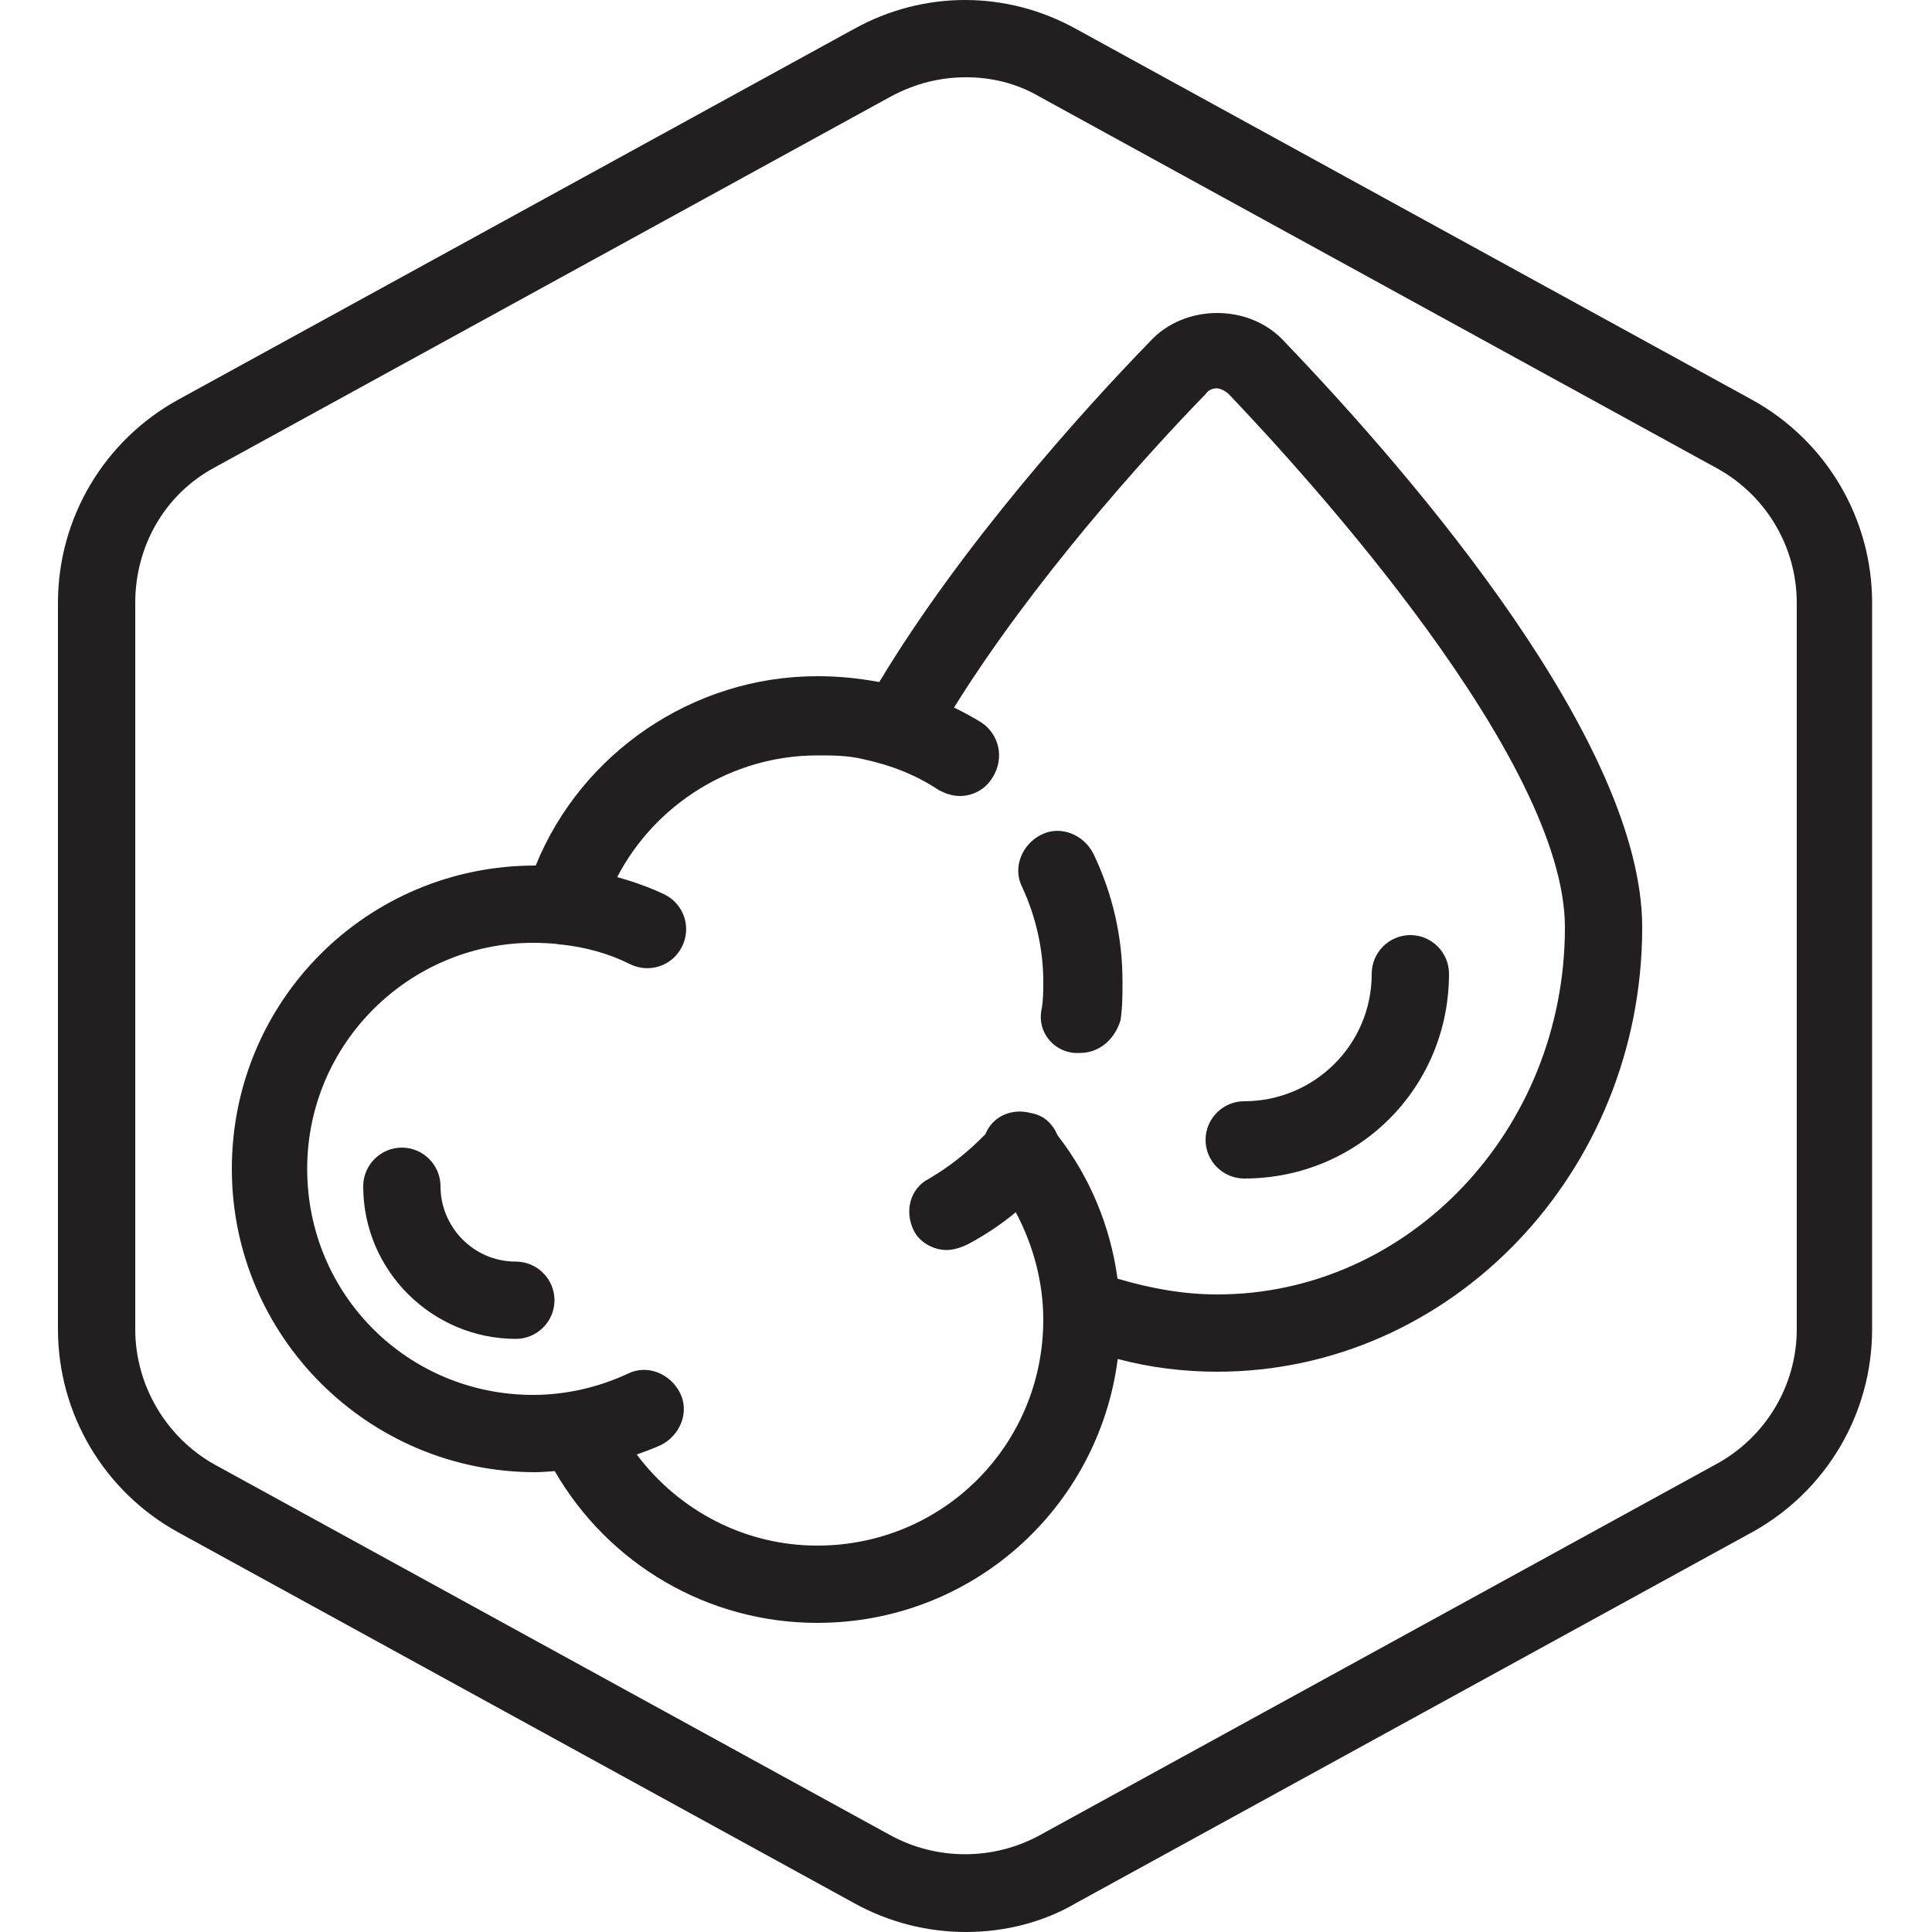
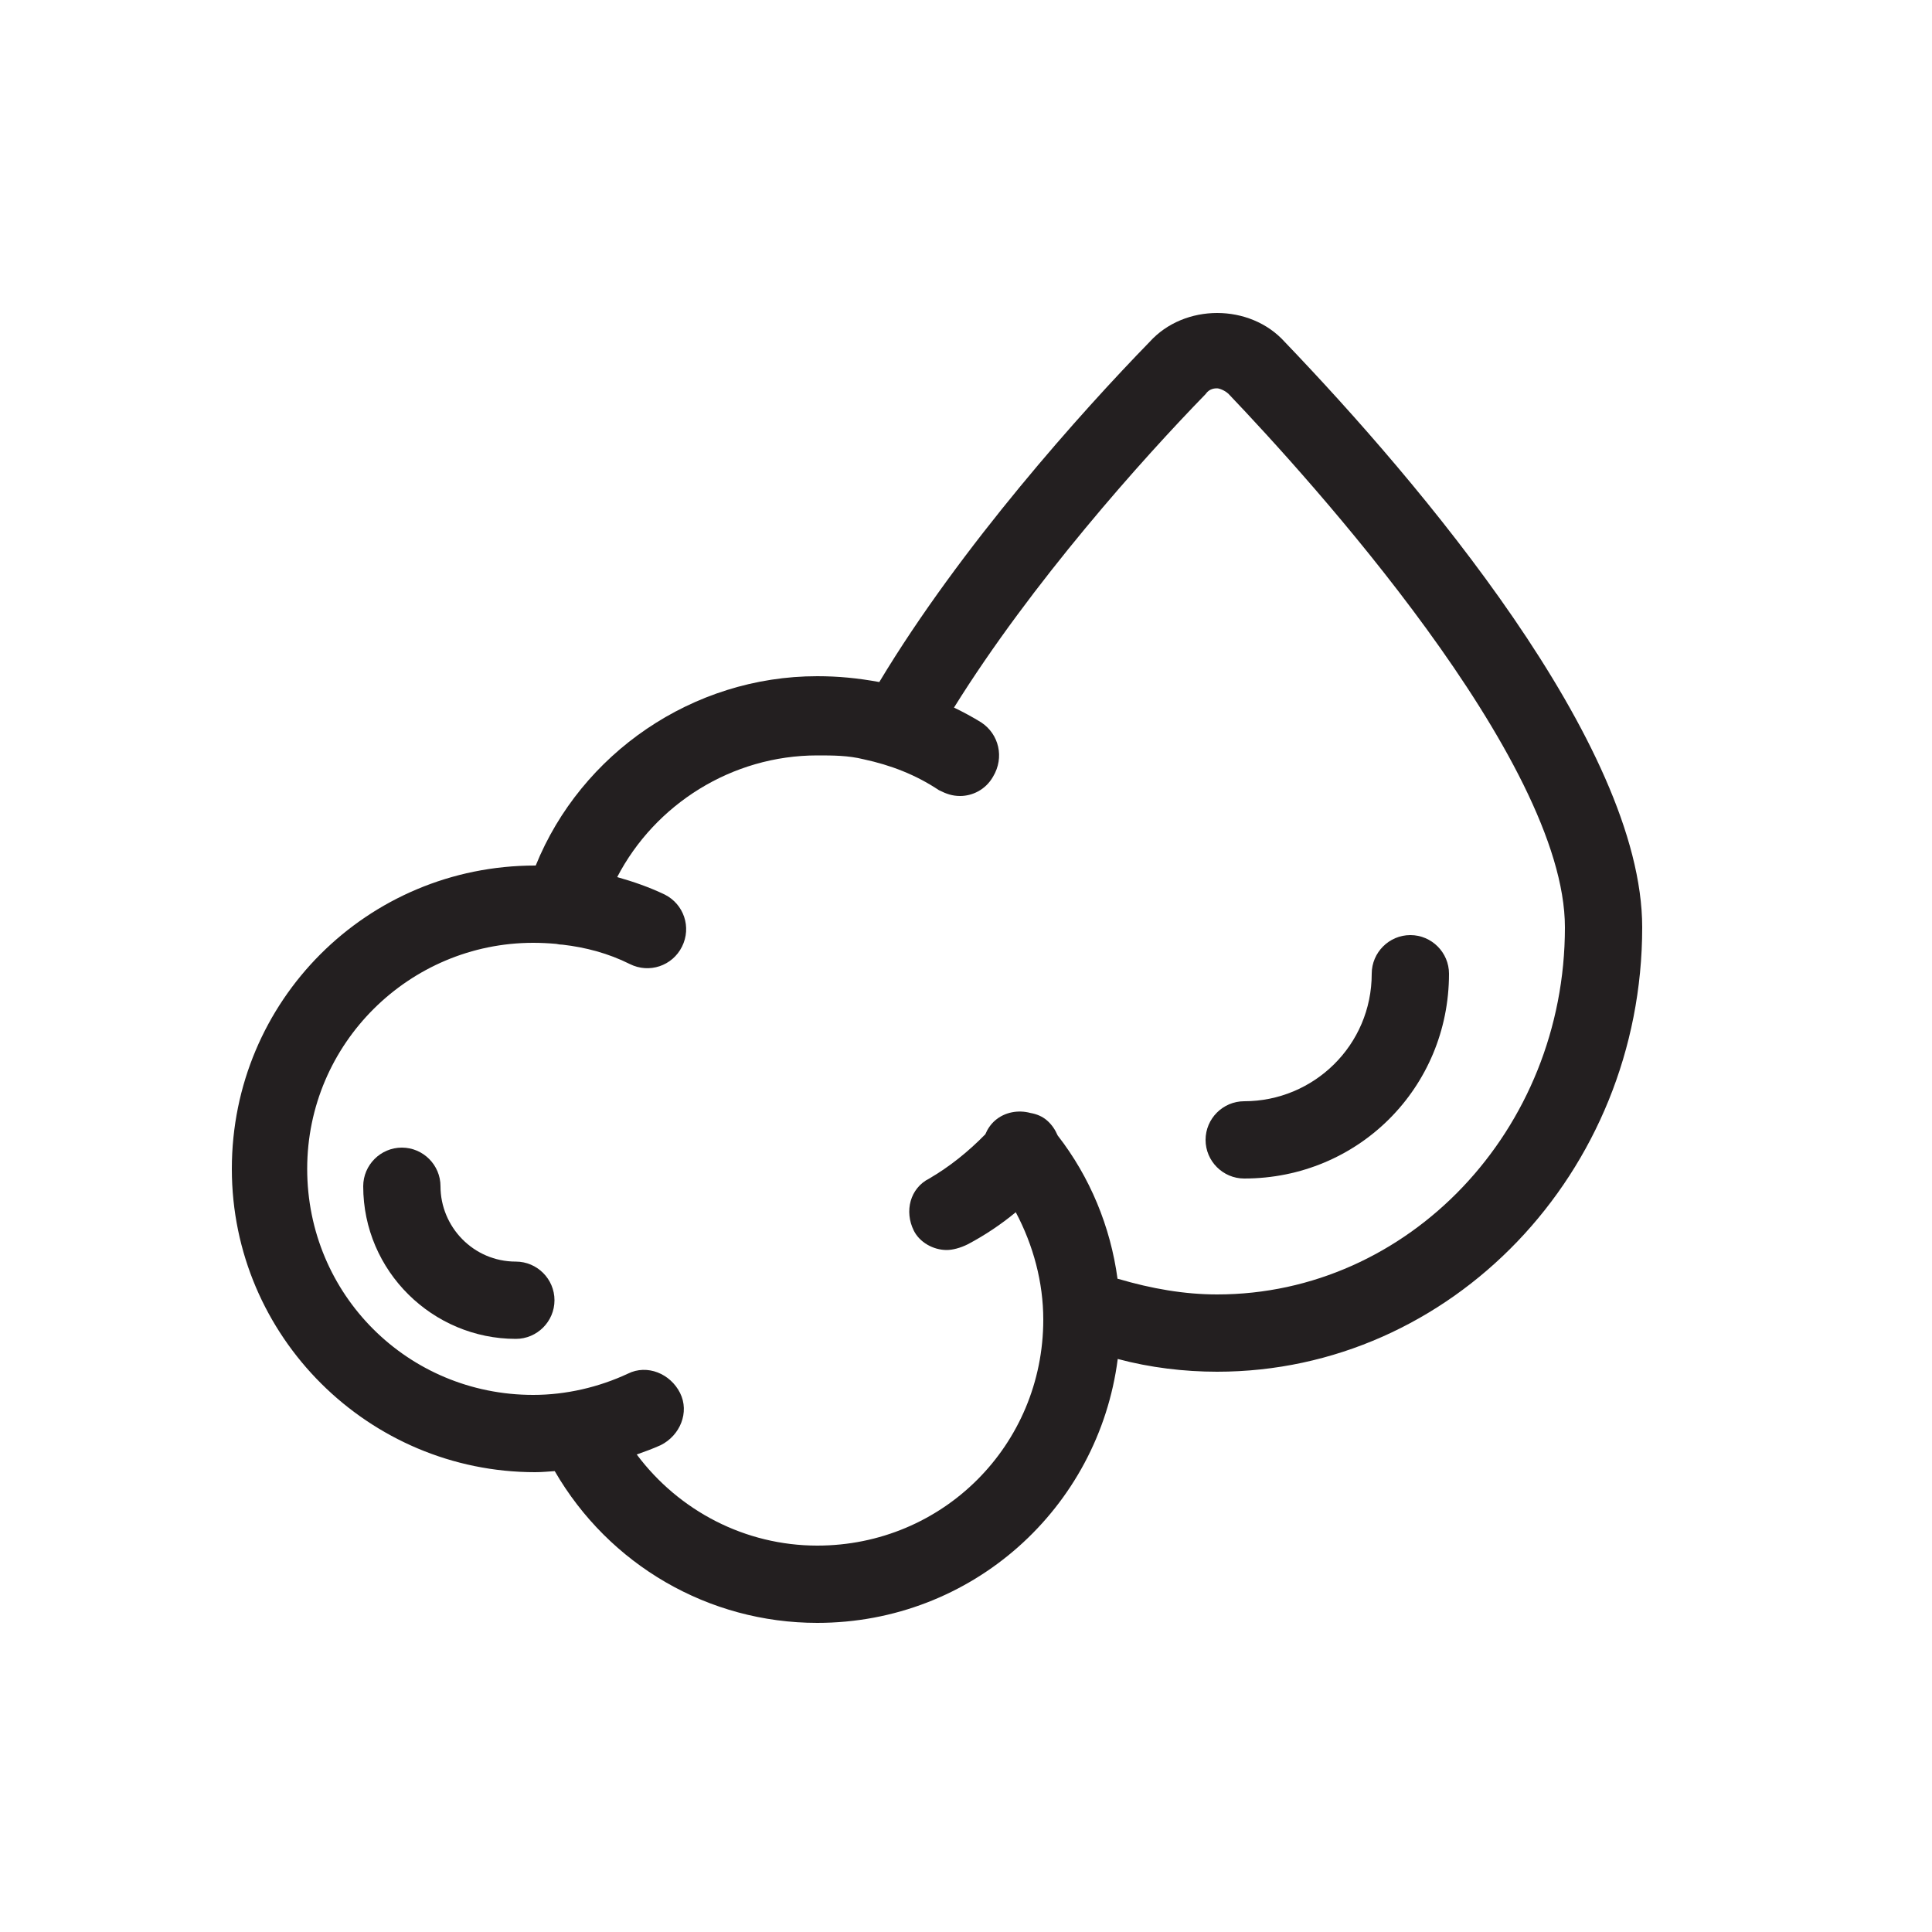
<svg xmlns="http://www.w3.org/2000/svg" version="1.1" id="Layer_1" x="0px" y="0px" viewBox="0 0 100 100" enable-background="new 0 0 100 100" xml:space="preserve">
  <g id="_x2D_---SELECT_x5F_HEXAGON_x5F_STYLE----">
</g>
  <g>
-     <path fill="#231F20" d="M90.7,20.7l-35-19.2c-3.6-2-7.9-2-11.5,0l-35,19.2C5.4,22.8,3,26.8,3,31.2v37.6c0,4.4,2.4,8.4,6.2,10.5   l35,19.2c1.8,1,3.8,1.5,5.8,1.5s4-0.5,5.7-1.5l35-19.2c3.8-2.1,6.2-6.1,6.2-10.5V31.2C96.9,26.8,94.5,22.8,90.7,20.7z M93,68.8   c0,2.9-1.6,5.6-4.2,7L53.8,95c-2.4,1.3-5.3,1.3-7.7,0l-35-19.2c-2.5-1.4-4.1-4.1-4.1-7V31.2c0-2.9,1.5-5.6,4.1-7L46.1,5   c1.3-0.7,2.6-1,3.9-1s2.6,0.3,3.8,1l35,19.2c2.6,1.4,4.2,4.1,4.2,7V68.8z" />
    <path fill="#231F20" d="M63,16.2c-1.3,0-2.6,0.5-3.5,1.5c-3.47,3.564-9.756,10.56-13.988,17.603   c-0.004-0.001-0.008-0.002-0.012-0.003c-1.1-0.2-2.1-0.3-3.2-0.3c-6.456,0-12.223,4.002-14.572,9.801   c-0.009,0-0.018-0.001-0.028-0.001c-8.7,0-15.7,7-15.7,15.7s7.1,15.7,15.7,15.7c0.342,0,0.676-0.033,1.013-0.055   C31.525,81.005,36.683,84,42.3,84c8.007,0,14.558-5.934,15.554-13.66C59.53,70.789,61.295,71,63,71c12.1,0,22-10.3,22-23   c0-9.5-11.6-23.1-18.5-30.3C65.6,16.7,64.3,16.2,63,16.2z M63,67c-1.7,0-3.4-0.3-5.1-0.8c-0.019-0.006-0.038-0.006-0.057-0.011   c-0.365-2.701-1.425-5.266-3.1-7.421C54.619,58.478,54.441,58.211,54.2,58c-0.249-0.218-0.549-0.339-0.862-0.392   C52.711,57.437,52.006,57.557,51.5,58c-0.225,0.197-0.388,0.443-0.5,0.71c-0.893,0.912-1.856,1.681-2.9,2.29   c-1,0.5-1.3,1.7-0.8,2.7c0.3,0.6,1,1,1.7,1c0.3,0,0.7-0.1,1.1-0.3c0.885-0.469,1.713-1.023,2.476-1.655   C53.484,64.453,54,66.375,54,68.3C54,74.8,48.8,80,42.3,80c-3.727,0-7.161-1.798-9.342-4.716c0.42-0.148,0.838-0.302,1.242-0.484   c1-0.5,1.5-1.7,1-2.7s-1.7-1.5-2.7-1c-1.5,0.7-3.2,1.1-4.9,1.1c-6.5,0-11.7-5.2-11.7-11.7s5.3-11.7,11.7-11.7   c0.397,0,0.794,0.02,1.19,0.055c0.11,0.026,0.221,0.04,0.331,0.041c1.185,0.138,2.357,0.442,3.479,1.003c1,0.5,2.2,0.1,2.7-0.9   s0.1-2.2-0.9-2.7c-0.799-0.381-1.62-0.666-2.454-0.901C33.903,41.632,37.881,39.1,42.3,39.1c0.8,0,1.6,0,2.4,0.2   c1.4,0.3,2.7,0.8,3.9,1.6c0.4,0.2,0.7,0.3,1.1,0.3c0.6,0,1.3-0.3,1.7-1c0.6-1,0.3-2.2-0.6-2.8c-0.457-0.285-0.934-0.54-1.421-0.776   C53.402,30.162,59.133,23.757,62.4,20.4c0.2-0.3,0.5-0.3,0.6-0.3s0.4,0.1,0.6,0.3C67.7,24.7,81,39.3,81,48C81,58.5,72.9,67,63,67z" />
    <path fill="#231F20" d="M62.4,59c0,1.1,0.9,2,2,2C70.3,61,75,56.3,75,50.4c0-1.1-0.9-2-2-2s-2,0.9-2,2c0,3.7-3,6.6-6.6,6.6   C63.3,57,62.4,57.9,62.4,59z" />
    <path fill="#231F20" d="M26.7,65.3c-2.2,0-3.9-1.8-3.9-3.9c0-1.1-0.9-2-2-2c-1.1,0-2,0.9-2,2c0,4.4,3.6,7.9,7.9,7.9   c1.1,0,2-0.9,2-2C28.7,66.2,27.8,65.3,26.7,65.3z" />
-     <path fill="#231F20" d="M53.9,43.2c-1,0.5-1.5,1.7-1,2.7c0.7,1.5,1.1,3.2,1.1,4.9c0,0.5,0,1-0.1,1.5c-0.2,1.1,0.6,2.1,1.7,2.2   c0.1,0,0.2,0,0.3,0c1,0,1.8-0.7,2.1-1.7c0.1-0.7,0.1-1.3,0.1-2c0-2.3-0.5-4.5-1.5-6.6C56.1,43.2,54.9,42.7,53.9,43.2z" />
  </g>
</svg>